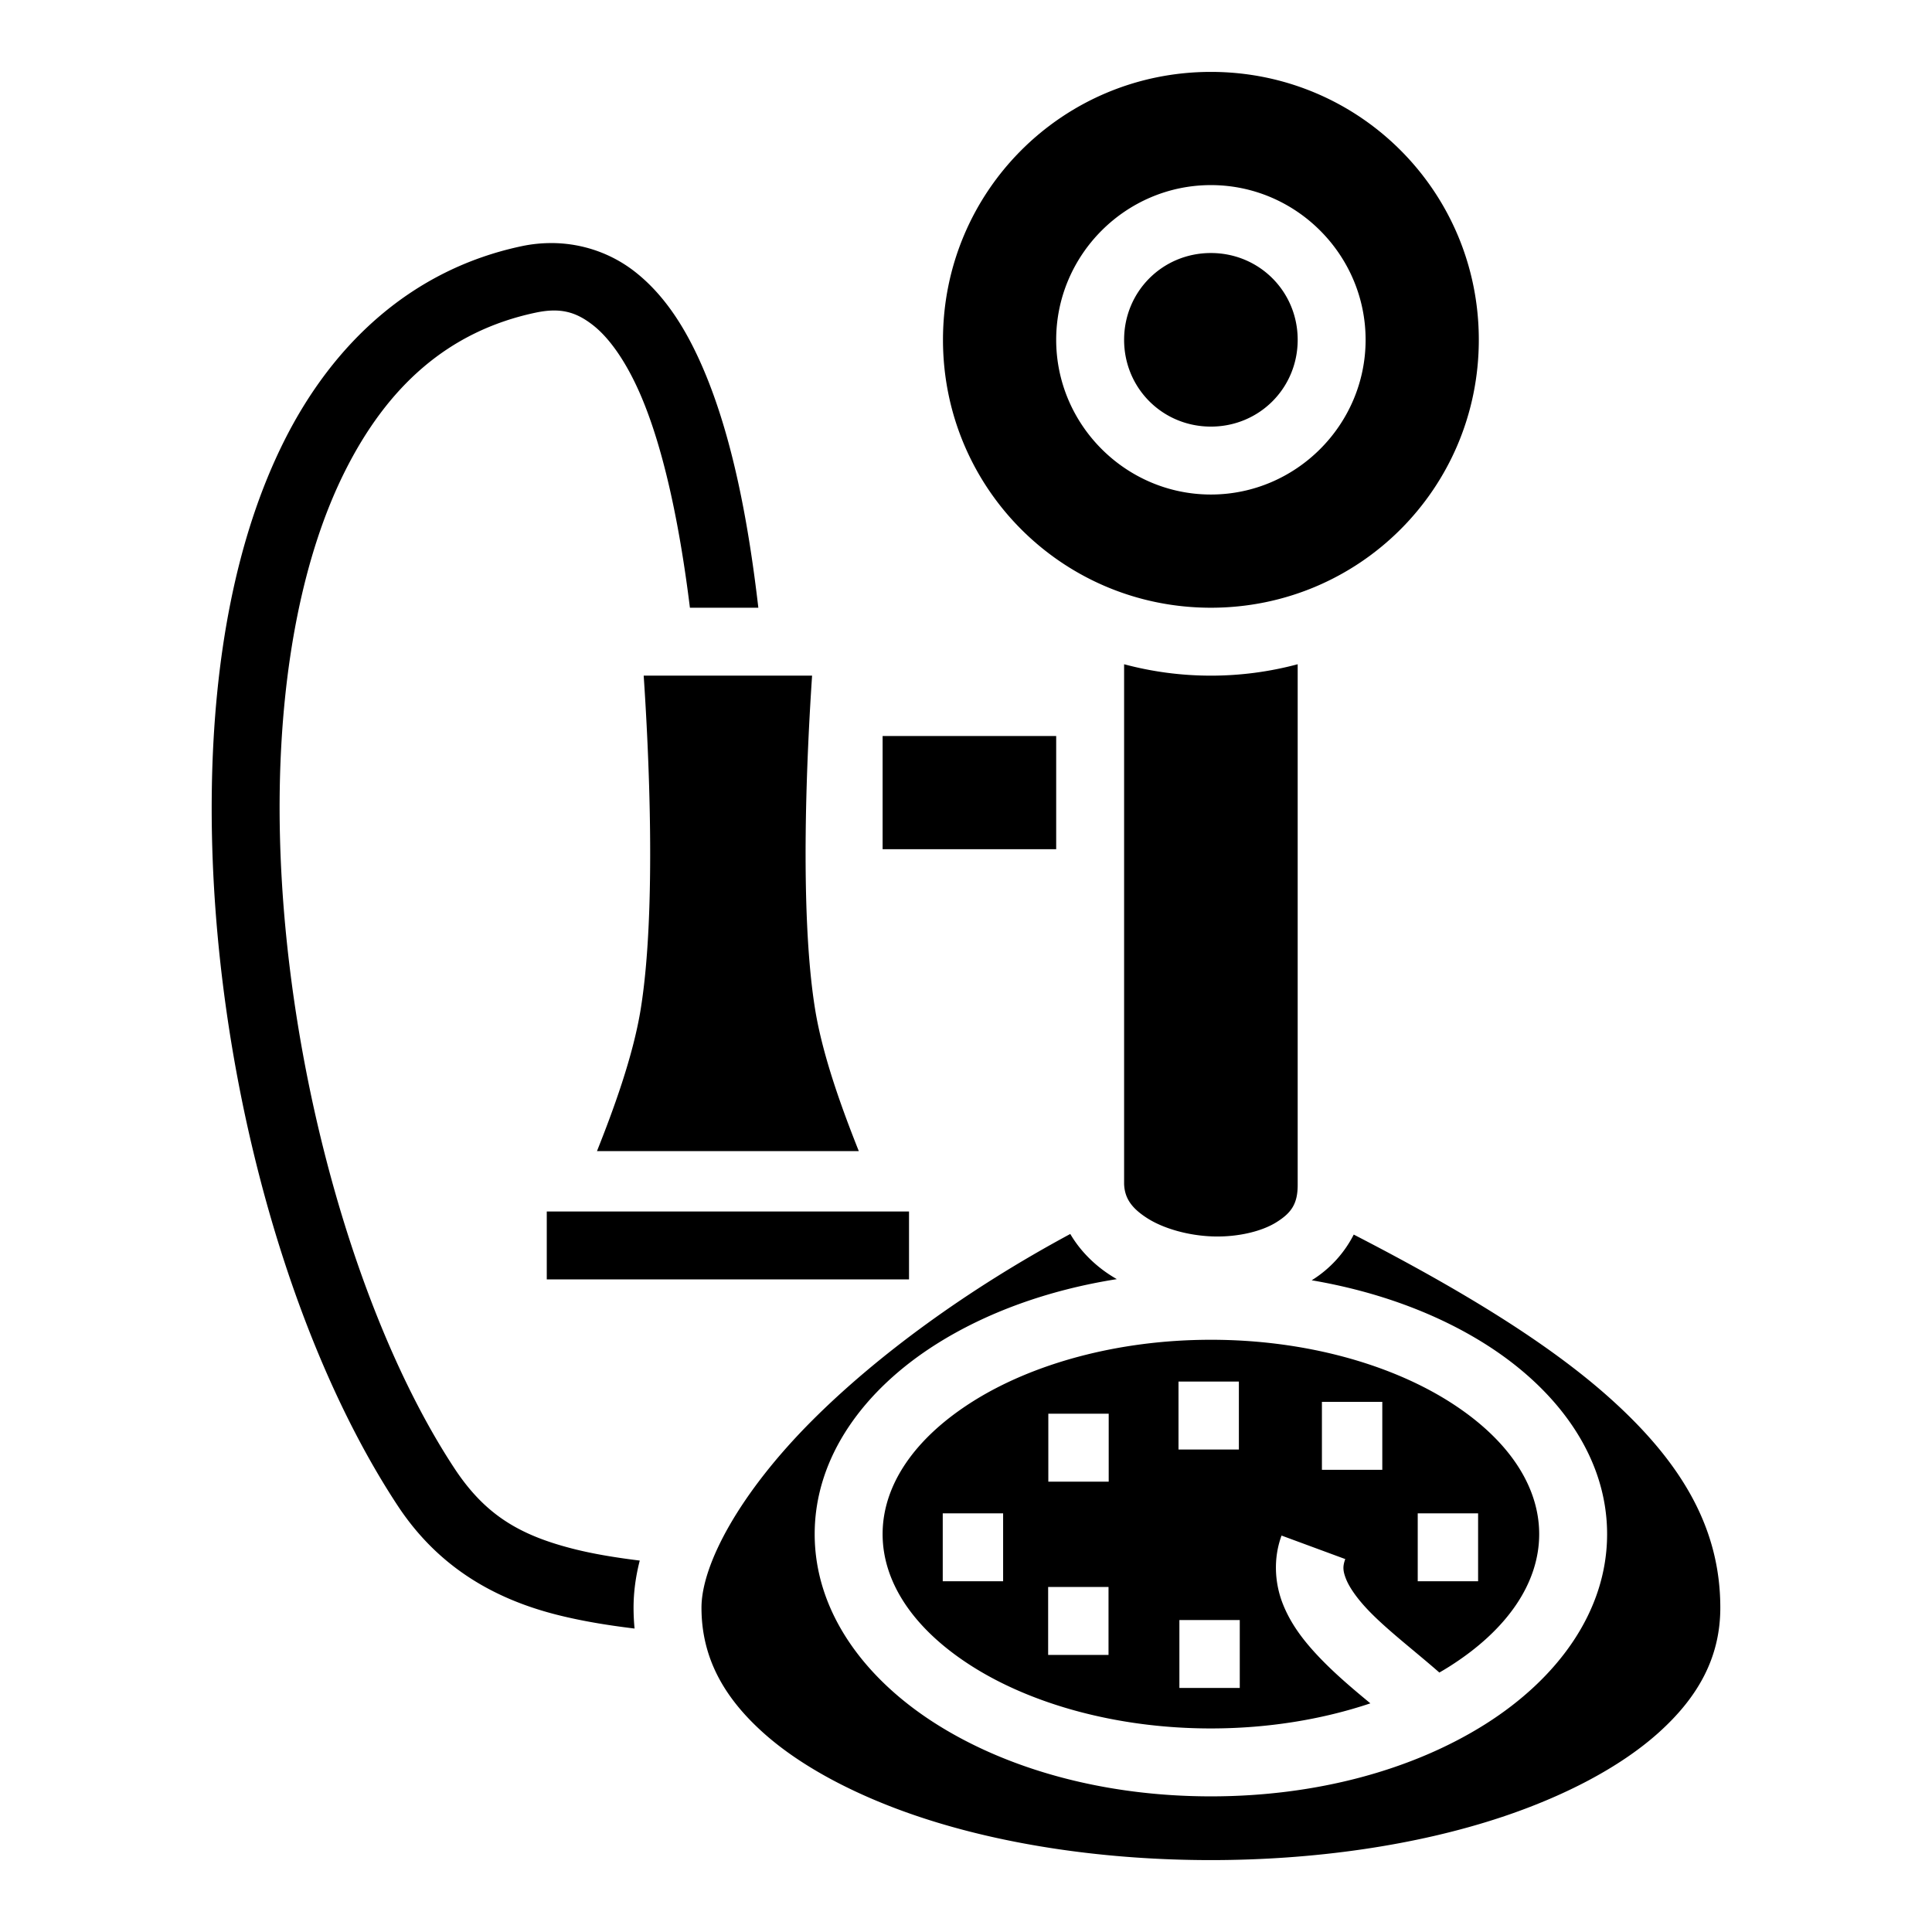
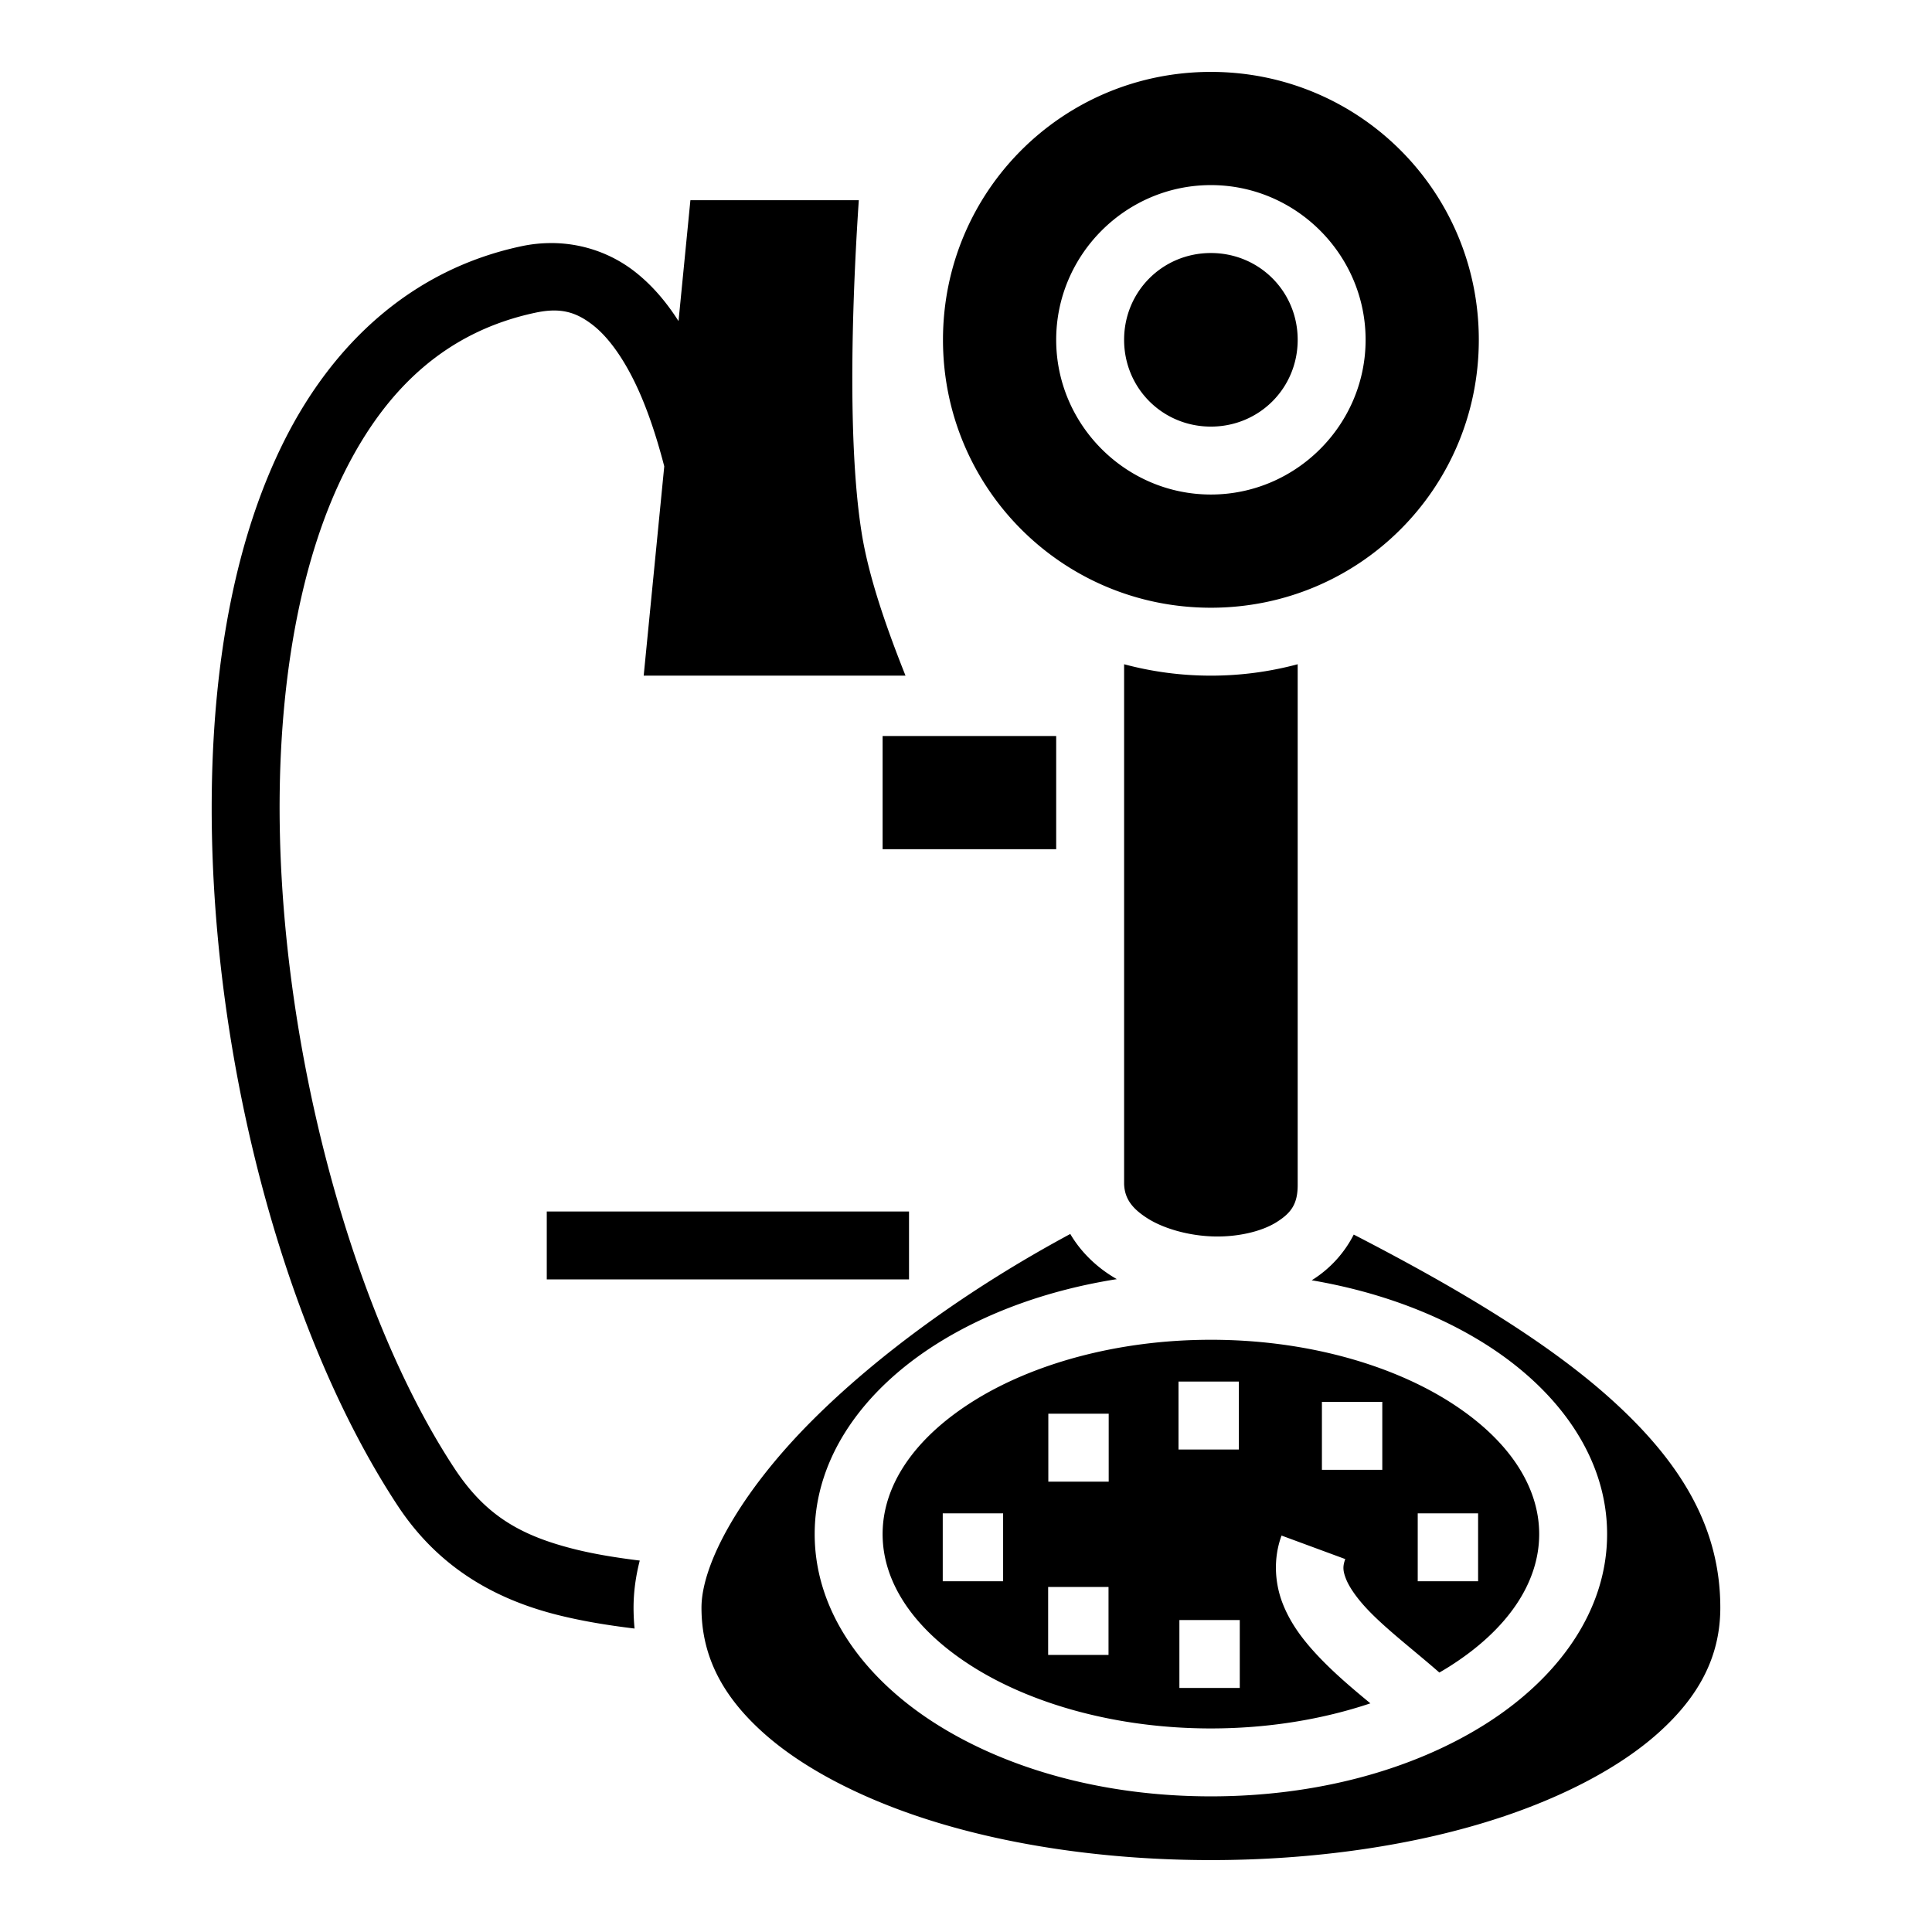
<svg xmlns="http://www.w3.org/2000/svg" width="800px" height="800px" viewBox="0 0 512 512">
-   <path fill="#000000" d="M320.9 19.054c-39.32 0-71 31.68-71 71s31.68 71 71 71 71-31.68 71-71-31.68-71-71-71zm0 30c22.537 0 41 18.463 41 41s-18.463 41-41 41-41-18.463-41-41 18.463-41 41-41zM146.5 64.42a37.825 37.825 0 0 0-8.3.83c-29.027 6.162-49.944 25.765-62.878 51.578-12.934 25.812-18.633 57.932-19.178 91.888-1.09 67.913 18.283 143.263 49.238 190.287 10.45 15.873 24.974 24.52 41.96 28.866 6.516 1.665 13.427 2.814 20.827 3.713a57.1 57.1 0 0 1-.27-5.53c0-4.142.572-8.306 1.642-12.485-6.597-.813-12.504-1.8-17.738-3.14-14.19-3.63-23.288-9.02-31.387-21.323-27.905-42.392-47.307-115.925-46.277-180.1.515-32.087 6.1-61.815 17.275-84.115 11.175-22.3 27.19-37.078 50.522-42.03 6.646-1.412 10.758-.17 15.23 3.33 4.473 3.503 8.925 9.938 12.633 18.57 6.386 14.87 10.5 35.725 13.035 56.294h18.133c-2.558-22.05-6.74-45.028-14.63-63.396-4.43-10.315-10.045-19.352-18.073-25.64-6.02-4.714-13.61-7.504-21.764-7.6zm174.4 2.634c-12.81 0-23 10.19-23 23s10.19 23 23 23 23-10.19 23-23-10.19-23-23-23zm-23 108.977v137.75c.14 3.726 1.945 6.4 6.222 9.108 4.293 2.717 10.887 4.59 17.405 4.78 6.517.19 12.843-1.326 16.732-3.762 3.888-2.436 5.64-4.806 5.64-9.852V176.03a88.702 88.702 0 0 1-23 3.024c-7.95 0-15.66-1.055-23-3.023zm-127.315 3.024c1.274 18.84 3.492 61.976-.802 88.442-2.047 12.612-7.35 26.95-11.577 37.558h69.385c-4.224-10.61-9.528-24.946-11.575-37.558-4.295-26.466-2.076-69.603-.803-88.442h-44.627zm63.315 16v30h46v-30h-46zm-89 126v18h96v-18h-96zm138.736 5.96c-27.298 14.694-51.16 32.19-68.373 49.403-19.15 19.152-29.363 38.137-29.363 49.637 0 13.182 5.877 23.69 16.293 33.068 10.415 9.378 25.387 17.005 41.552 22.393 45.724 15.24 108.584 15.24 154.307 0 16.166-5.388 31.137-13.015 41.553-22.393 10.416-9.377 16.295-19.886 16.295-33.068 0-21-10.155-38.33-29.022-55.31-16.857-15.172-40.628-29.394-68.123-43.57a30.515 30.515 0 0 1-10.94 11.988c-.07.042-.14.08-.208.123 17.422 2.965 33.142 8.79 45.972 16.875 19.12 12.05 32.32 29.83 32.32 50.394 0 20.566-13.2 38.345-32.32 50.395-19.12 12.048-44.638 19.104-72.68 19.104-28.043 0-53.562-7.056-72.682-19.105-19.12-12.05-32.318-29.83-32.318-50.396 0-20.565 13.2-38.345 32.318-50.394 13.266-8.36 29.617-14.31 47.75-17.174a42.995 42.995 0 0 1-1.47-.89c-4.3-2.72-8.18-6.5-10.862-11.08zm37.264 28.04c-24.977 0-47.46 6.487-63.084 16.334-15.626 9.848-23.916 22.32-23.916 35.166 0 12.848 8.29 25.32 23.916 35.166 15.625 9.848 38.107 16.334 63.084 16.334 15.375 0 29.797-2.465 42.263-6.652-4.685-3.872-9.765-8.13-14.255-12.965-3.65-3.93-6.973-8.283-9.022-13.594-2.05-5.31-2.506-11.822-.262-17.904l16.887 6.23c-.707 1.917-.64 3.096.17 5.195.81 2.098 2.68 4.874 5.42 7.824 5.012 5.398 12.588 11.12 19.345 17.054.86-.5 1.714-1.005 2.537-1.524 15.625-9.847 23.918-22.318 23.918-35.166 0-12.847-8.293-25.318-23.918-35.166-15.626-9.847-38.105-16.334-63.082-16.334zm-8.584 11.076h16v18h-16v-18zm38.006 5.383h16v18h-16v-18zm-72.506 3.137h16v18h-16v-18zm-27.98 26.404h16v18h-16v-18zm125.876 0h16v18h-16v-18zm-97.943 19.512h16v18h-16v-18zm34.782 8.762h16v18h-16v-18z" />
+   <path fill="#000000" d="M320.9 19.054c-39.32 0-71 31.68-71 71s31.68 71 71 71 71-31.68 71-71-31.68-71-71-71zm0 30c22.537 0 41 18.463 41 41s-18.463 41-41 41-41-18.463-41-41 18.463-41 41-41zM146.5 64.42a37.825 37.825 0 0 0-8.3.83c-29.027 6.162-49.944 25.765-62.878 51.578-12.934 25.812-18.633 57.932-19.178 91.888-1.09 67.913 18.283 143.263 49.238 190.287 10.45 15.873 24.974 24.52 41.96 28.866 6.516 1.665 13.427 2.814 20.827 3.713a57.1 57.1 0 0 1-.27-5.53c0-4.142.572-8.306 1.642-12.485-6.597-.813-12.504-1.8-17.738-3.14-14.19-3.63-23.288-9.02-31.387-21.323-27.905-42.392-47.307-115.925-46.277-180.1.515-32.087 6.1-61.815 17.275-84.115 11.175-22.3 27.19-37.078 50.522-42.03 6.646-1.412 10.758-.17 15.23 3.33 4.473 3.503 8.925 9.938 12.633 18.57 6.386 14.87 10.5 35.725 13.035 56.294h18.133c-2.558-22.05-6.74-45.028-14.63-63.396-4.43-10.315-10.045-19.352-18.073-25.64-6.02-4.714-13.61-7.504-21.764-7.6zm174.4 2.634c-12.81 0-23 10.19-23 23s10.19 23 23 23 23-10.19 23-23-10.19-23-23-23zm-23 108.977v137.75c.14 3.726 1.945 6.4 6.222 9.108 4.293 2.717 10.887 4.59 17.405 4.78 6.517.19 12.843-1.326 16.732-3.762 3.888-2.436 5.64-4.806 5.64-9.852V176.03a88.702 88.702 0 0 1-23 3.024c-7.95 0-15.66-1.055-23-3.023zm-127.315 3.024h69.385c-4.224-10.61-9.528-24.946-11.575-37.558-4.295-26.466-2.076-69.603-.803-88.442h-44.627zm63.315 16v30h46v-30h-46zm-89 126v18h96v-18h-96zm138.736 5.96c-27.298 14.694-51.16 32.19-68.373 49.403-19.15 19.152-29.363 38.137-29.363 49.637 0 13.182 5.877 23.69 16.293 33.068 10.415 9.378 25.387 17.005 41.552 22.393 45.724 15.24 108.584 15.24 154.307 0 16.166-5.388 31.137-13.015 41.553-22.393 10.416-9.377 16.295-19.886 16.295-33.068 0-21-10.155-38.33-29.022-55.31-16.857-15.172-40.628-29.394-68.123-43.57a30.515 30.515 0 0 1-10.94 11.988c-.07.042-.14.08-.208.123 17.422 2.965 33.142 8.79 45.972 16.875 19.12 12.05 32.32 29.83 32.32 50.394 0 20.566-13.2 38.345-32.32 50.395-19.12 12.048-44.638 19.104-72.68 19.104-28.043 0-53.562-7.056-72.682-19.105-19.12-12.05-32.318-29.83-32.318-50.396 0-20.565 13.2-38.345 32.318-50.394 13.266-8.36 29.617-14.31 47.75-17.174a42.995 42.995 0 0 1-1.47-.89c-4.3-2.72-8.18-6.5-10.862-11.08zm37.264 28.04c-24.977 0-47.46 6.487-63.084 16.334-15.626 9.848-23.916 22.32-23.916 35.166 0 12.848 8.29 25.32 23.916 35.166 15.625 9.848 38.107 16.334 63.084 16.334 15.375 0 29.797-2.465 42.263-6.652-4.685-3.872-9.765-8.13-14.255-12.965-3.65-3.93-6.973-8.283-9.022-13.594-2.05-5.31-2.506-11.822-.262-17.904l16.887 6.23c-.707 1.917-.64 3.096.17 5.195.81 2.098 2.68 4.874 5.42 7.824 5.012 5.398 12.588 11.12 19.345 17.054.86-.5 1.714-1.005 2.537-1.524 15.625-9.847 23.918-22.318 23.918-35.166 0-12.847-8.293-25.318-23.918-35.166-15.626-9.847-38.105-16.334-63.082-16.334zm-8.584 11.076h16v18h-16v-18zm38.006 5.383h16v18h-16v-18zm-72.506 3.137h16v18h-16v-18zm-27.98 26.404h16v18h-16v-18zm125.876 0h16v18h-16v-18zm-97.943 19.512h16v18h-16v-18zm34.782 8.762h16v18h-16v-18z" />
</svg>